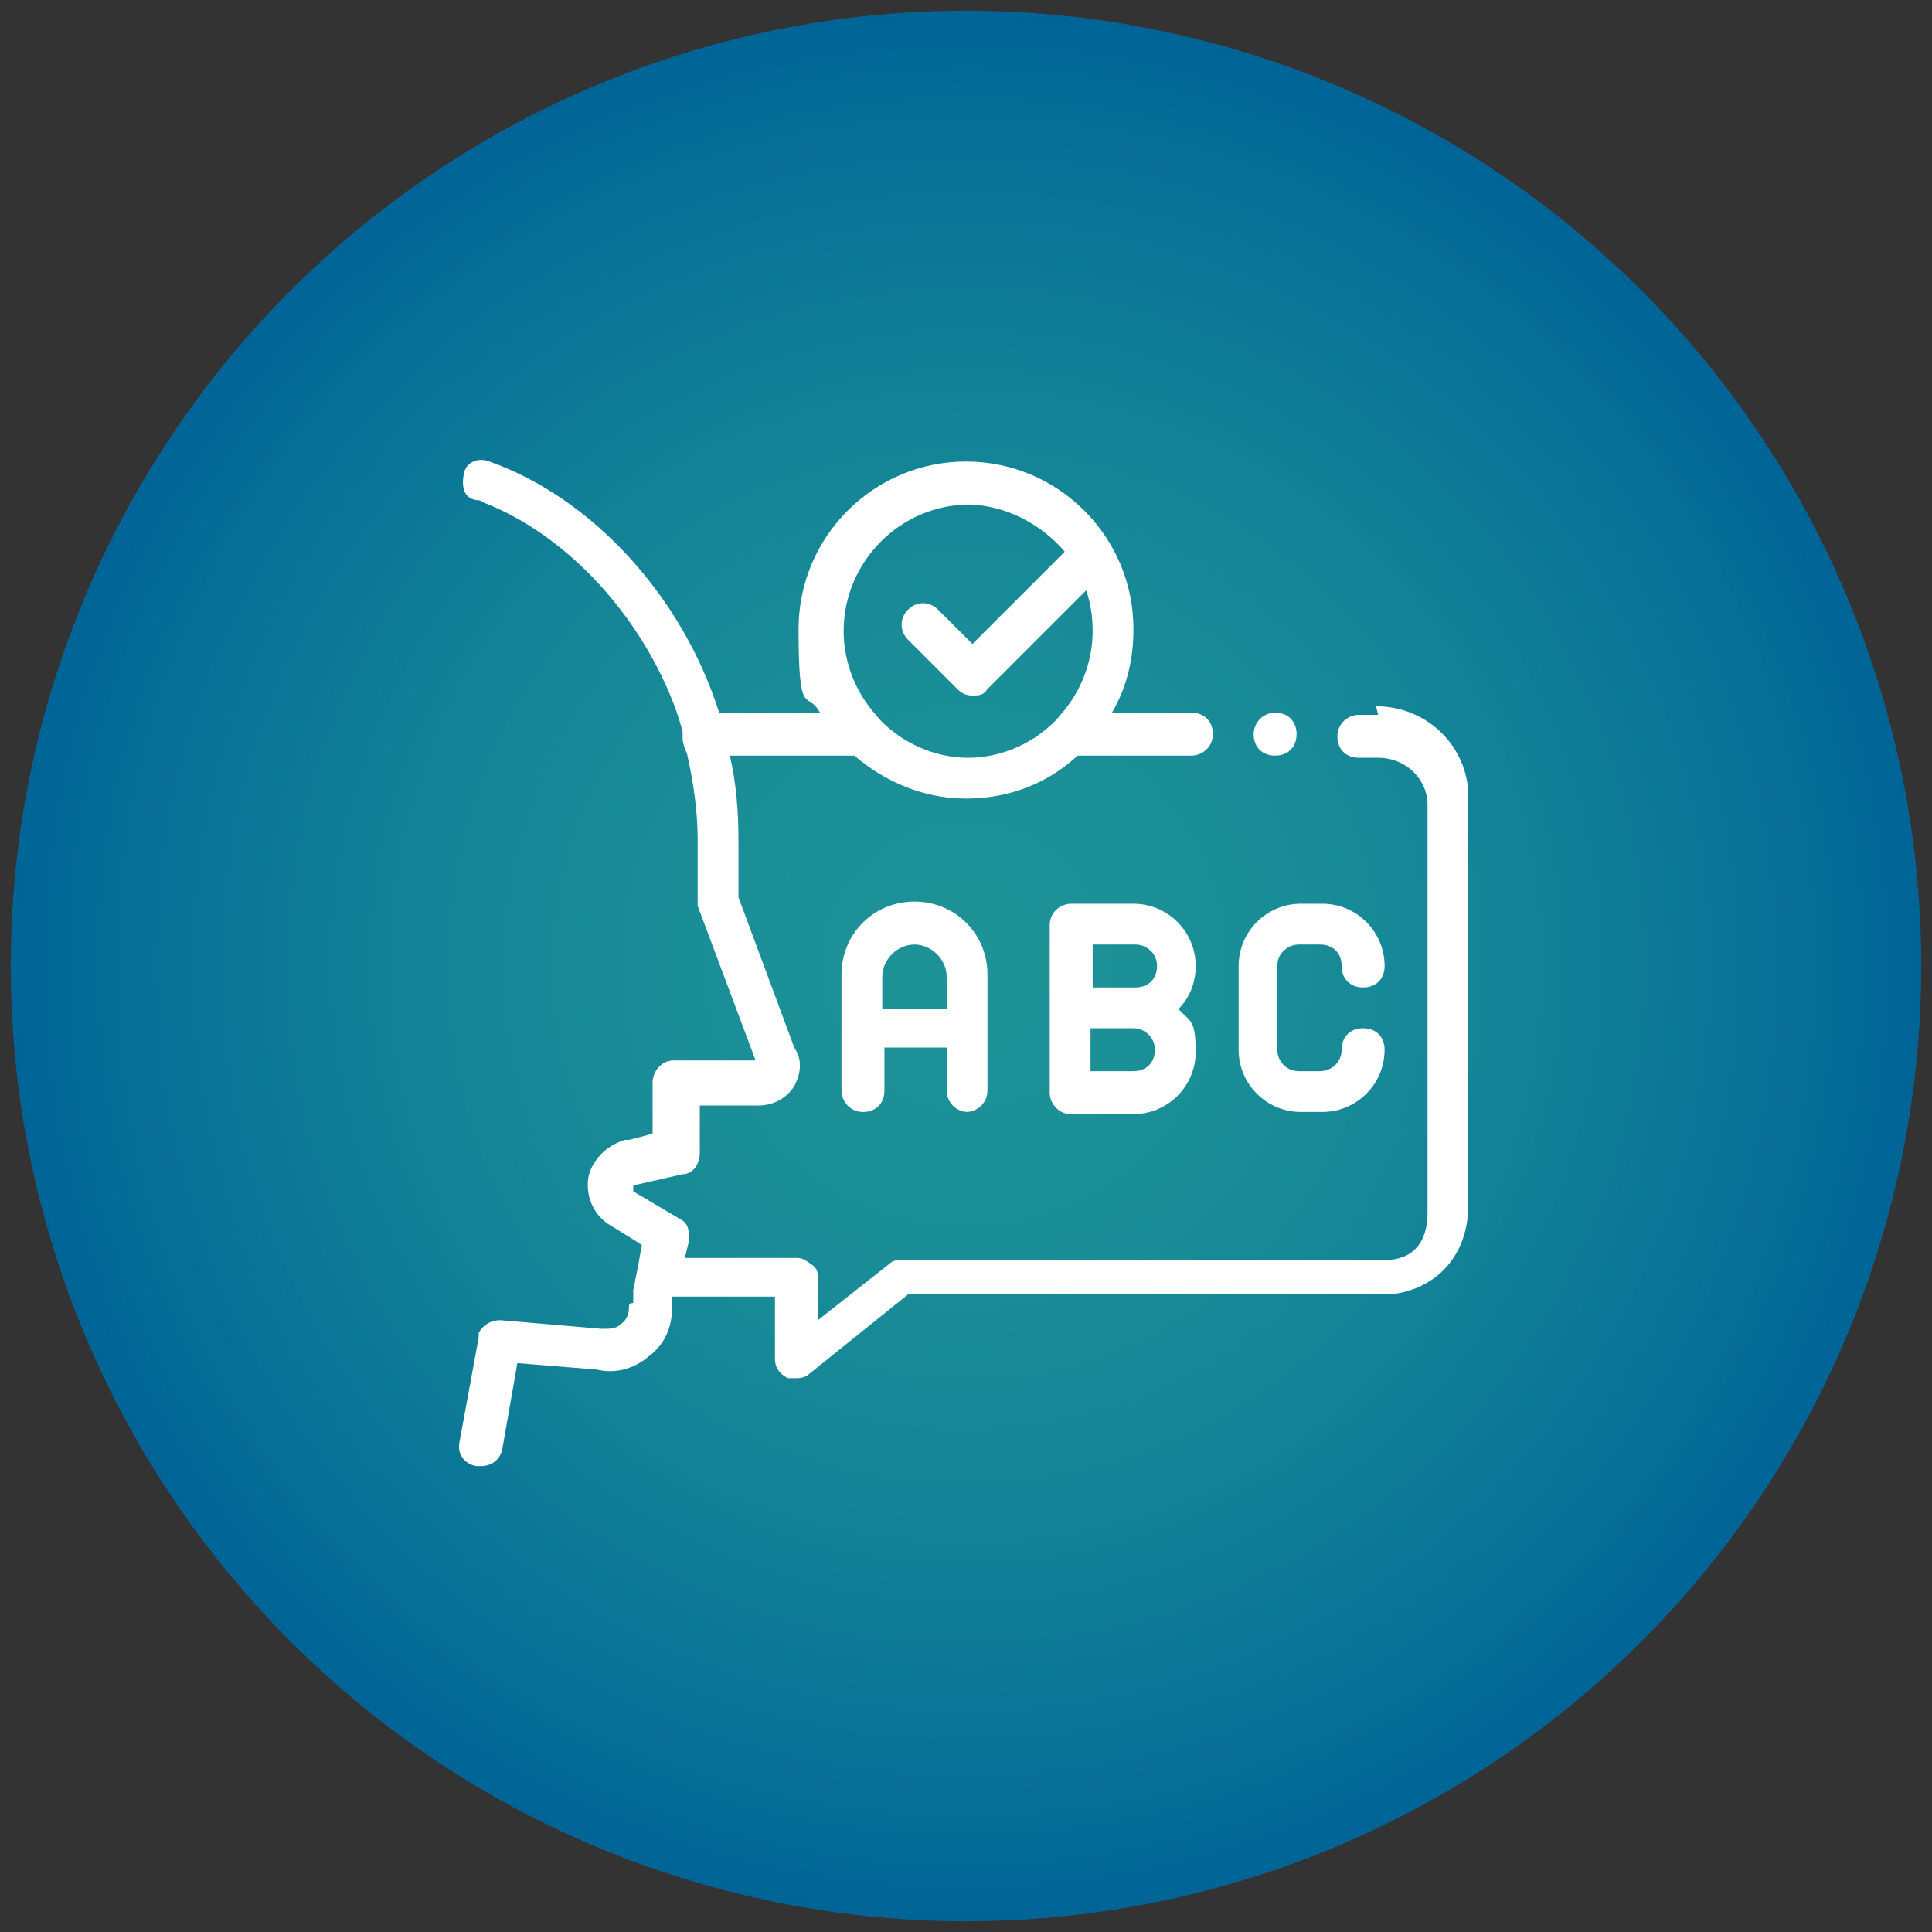
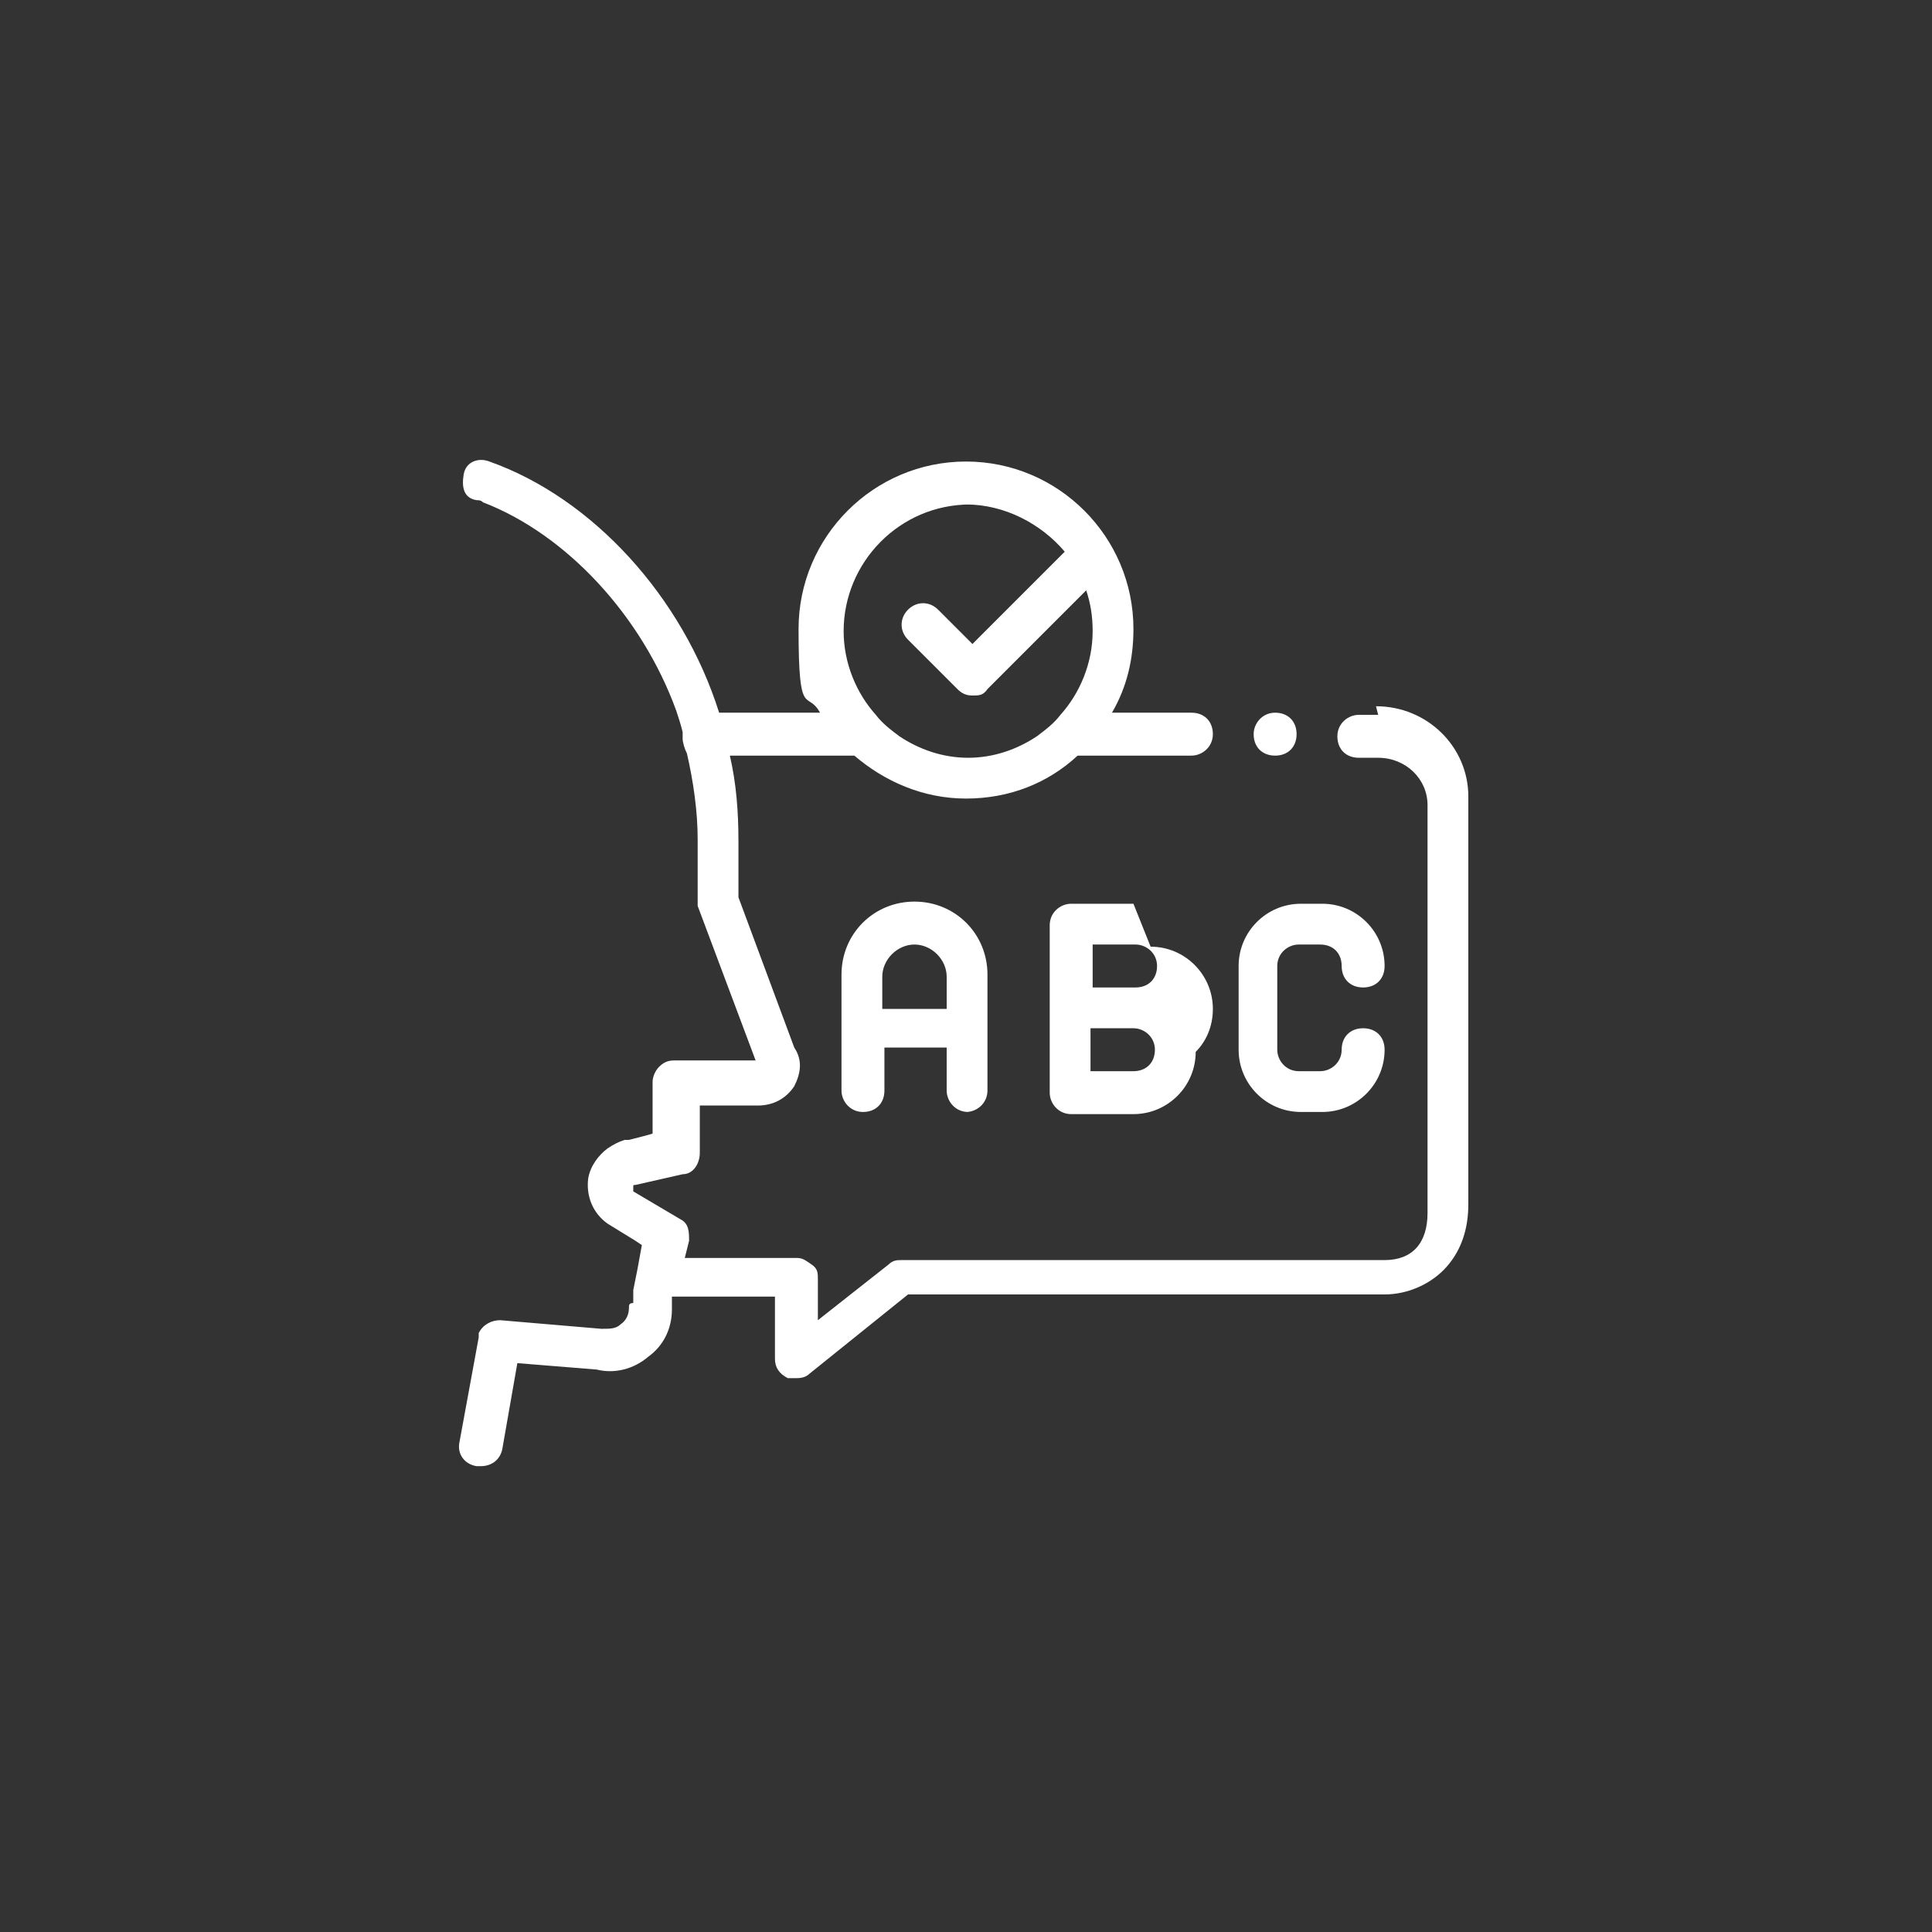
<svg xmlns="http://www.w3.org/2000/svg" id="Layer_1" version="1.1" viewBox="0 0 90 90">
  <rect x="0" y="0" width="90" height="90" fill="#333333" stroke="none" />
  <defs>
    <style>
      .st0 {
        fill: #fff;
      }

      .st1 {
        fill: url(#radial-gradient);
      }
    </style>
    <radialGradient id="radial-gradient" cx="45" cy="45" fx="45" fy="45" r="44.5" gradientUnits="userSpaceOnUse">
      <stop offset="0" stop-color="#1d9397" />
      <stop offset=".3" stop-color="#1a8e97" />
      <stop offset=".6" stop-color="#128297" />
      <stop offset=".9" stop-color="#066d97" />
      <stop offset="1" stop-color="#006497" />
    </radialGradient>
  </defs>
-   <circle class="st1" cx="45" cy="45" r="44.5" />
-   <path class="st0" d="M64.2,33.3h-.9c-.5,0-1,.4-1,1s.4,1,1,1h.9c1.3,0,2.3,1,2.3,2.2v19c0,1.4-.7,2.2-2,2.2h-22.5c-.2,0-.4,0-.6.2l-3.3,2.6v-1.9c0-.3,0-.5-.3-.7s-.4-.3-.7-.3h-5.2l.2-.8c0-.4,0-.8-.4-1l-2.2-1.3s0,0,0-.2c0-.1,0-.1.1-.1l2.2-.5c.5,0,.8-.5.8-1v-2.2c-.1,0,2.7,0,2.7,0,.7,0,1.3-.3,1.7-.9.3-.6.4-1.2,0-1.8l-2.6-7c0-.6,0-2.4,0-2.6,0-1.4-.1-2.7-.4-4h5.8c1.4,1.2,3.2,2,5.2,2s3.8-.7,5.2-2h5.3c.5,0,1-.4,1-1s-.4-1-1-1h-3.7c.7-1.2,1-2.5,1-3.9,0-4.3-3.5-7.8-7.8-7.8s-7.8,3.5-7.8,7.8.4,2.8,1,3.9h-4.7c-1.7-5.4-5.9-10-10.7-11.7-.5-.2-1.1,0-1.2.6s0,1.1.6,1.2c.1,0,.2,0,.3.1,3.9,1.5,7.4,5.3,9,9.7.1.3.2.6.3,1,0,0,0,.2,0,.3,0,.2.1.5.2.7.3,1.3.5,2.7.5,4s0,2.5,0,2.7c0,.1,0,.3,0,.4l2.7,7.2s0,0,0,0h-3.8c-.3,0-.5.1-.7.3-.2.2-.3.5-.3.7v2.4c.1,0-1.1.3-1.1.3h-.2c-.3.1-.5.2-.8.4-.4.3-.8.8-.9,1.4-.1.8.2,1.6.9,2.1,0,0,0,0,0,0l1.3.8.3.2h0c0,0-.2,1.1-.2,1.1l-.2,1v.6c-.2,0-.2.1-.2.2,0,.3-.1.6-.4.8-.2.2-.5.2-.8.2,0,0,0,0-.1,0l-4.7-.4c-.4,0-.8.2-1,.6,0,0,0,.1,0,.2l-.9,4.9c-.1.5.2,1,.8,1.1,0,0,.1,0,.2,0,.5,0,.9-.3,1-.8l.7-4,3.7.3c.8.2,1.7,0,2.4-.6.7-.5,1.1-1.3,1.1-2.2v-.6h4.8v2.9c0,.4.2.7.6.9.1,0,.3,0,.4,0s.4,0,.6-.2l4.6-3.7h22.2c1.1,0,2.2-.5,2.9-1.3.7-.8,1-1.8,1-2.9v-19c0-2.3-1.9-4.2-4.3-4.2h0ZM45,23.5c1.8,0,3.5.9,4.6,2.2l-4.3,4.3-1.6-1.6c-.4-.4-1-.4-1.4,0s-.4,1,0,1.4l2.3,2.3c.2.2.4.3.7.3s.5,0,.7-.3l4.6-4.6c.2.6.3,1.2.3,1.9,0,1.5-.6,2.9-1.5,3.9-.3.4-.7.7-1.1,1-.9.6-2,1-3.2,1s-2.3-.4-3.2-1c-.4-.3-.8-.6-1.1-1-.9-1-1.5-2.4-1.5-3.9,0-3.2,2.6-5.9,5.9-5.9h0ZM58.4,34.2c0-.5.4-1,1-1s1,.4,1,1-.4,1-1,1-1-.4-1-1ZM52.8,42.1h-2.9c-.5,0-1,.4-1,1v7.8c0,.5.4,1,1,1h2.9c1.6,0,2.9-1.3,2.9-2.9s-.3-1.4-.8-2c.5-.5.8-1.2.8-2,0-1.6-1.3-2.9-2.9-2.9ZM50.9,44h2c.5,0,1,.4,1,1s-.4,1-1,1h-2v-2ZM52.8,49.9h-2v-2h2c.5,0,1,.4,1,1s-.4,1-1,1ZM57.7,48.9v-3.9c0-1.6,1.3-2.9,2.9-2.9h1c1.6,0,2.9,1.3,2.9,2.9h0c0,.6-.4,1-1,1s-1-.4-1-1-.4-1-1-1h-1c-.5,0-1,.4-1,1v3.9c0,.5.4,1,1,1h1c.5,0,1-.4,1-1s.4-1,1-1,1,.4,1,1c0,1.6-1.3,2.9-2.9,2.9h-1c-1.6,0-2.9-1.3-2.9-2.9ZM45,51.8c.5,0,1-.4,1-1v-5.4c0-1.9-1.5-3.4-3.4-3.4s-3.4,1.5-3.4,3.4v5.4c0,.5.4,1,1,1s1-.4,1-1v-2h2.9v2c0,.5.4,1,1,1h0ZM41.1,47v-1.5c0-.8.7-1.5,1.5-1.5s1.5.7,1.5,1.5v1.5h-2.9Z" />
+   <path class="st0" d="M64.2,33.3h-.9c-.5,0-1,.4-1,1s.4,1,1,1h.9c1.3,0,2.3,1,2.3,2.2v19c0,1.4-.7,2.2-2,2.2h-22.5c-.2,0-.4,0-.6.2l-3.3,2.6v-1.9c0-.3,0-.5-.3-.7s-.4-.3-.7-.3h-5.2l.2-.8c0-.4,0-.8-.4-1l-2.2-1.3s0,0,0-.2c0-.1,0-.1.1-.1l2.2-.5c.5,0,.8-.5.8-1v-2.2c-.1,0,2.7,0,2.7,0,.7,0,1.3-.3,1.7-.9.3-.6.4-1.2,0-1.8l-2.6-7c0-.6,0-2.4,0-2.6,0-1.4-.1-2.7-.4-4h5.8c1.4,1.2,3.2,2,5.2,2s3.8-.7,5.2-2h5.3c.5,0,1-.4,1-1s-.4-1-1-1h-3.7c.7-1.2,1-2.5,1-3.9,0-4.3-3.5-7.8-7.8-7.8s-7.8,3.5-7.8,7.8.4,2.8,1,3.9h-4.7c-1.7-5.4-5.9-10-10.7-11.7-.5-.2-1.1,0-1.2.6s0,1.1.6,1.2c.1,0,.2,0,.3.1,3.9,1.5,7.4,5.3,9,9.7.1.3.2.6.3,1,0,0,0,.2,0,.3,0,.2.1.5.2.7.3,1.3.5,2.7.5,4s0,2.5,0,2.7c0,.1,0,.3,0,.4l2.7,7.2s0,0,0,0h-3.8c-.3,0-.5.1-.7.3-.2.2-.3.5-.3.7v2.4c.1,0-1.1.3-1.1.3h-.2c-.3.1-.5.2-.8.4-.4.3-.8.8-.9,1.4-.1.8.2,1.6.9,2.1,0,0,0,0,0,0l1.3.8.3.2h0c0,0-.2,1.1-.2,1.1l-.2,1v.6c-.2,0-.2.1-.2.2,0,.3-.1.6-.4.8-.2.2-.5.2-.8.2,0,0,0,0-.1,0l-4.7-.4c-.4,0-.8.2-1,.6,0,0,0,.1,0,.2l-.9,4.9c-.1.5.2,1,.8,1.1,0,0,.1,0,.2,0,.5,0,.9-.3,1-.8l.7-4,3.7.3c.8.2,1.7,0,2.4-.6.7-.5,1.1-1.3,1.1-2.2v-.6h4.8v2.9c0,.4.2.7.6.9.1,0,.3,0,.4,0s.4,0,.6-.2l4.6-3.7h22.2c1.1,0,2.2-.5,2.9-1.3.7-.8,1-1.8,1-2.9v-19c0-2.3-1.9-4.2-4.3-4.2h0ZM45,23.5c1.8,0,3.5.9,4.6,2.2l-4.3,4.3-1.6-1.6c-.4-.4-1-.4-1.4,0s-.4,1,0,1.4l2.3,2.3c.2.2.4.3.7.3s.5,0,.7-.3l4.6-4.6c.2.6.3,1.2.3,1.9,0,1.5-.6,2.9-1.5,3.9-.3.4-.7.7-1.1,1-.9.6-2,1-3.2,1s-2.3-.4-3.2-1c-.4-.3-.8-.6-1.1-1-.9-1-1.5-2.4-1.5-3.9,0-3.2,2.6-5.9,5.9-5.9h0ZM58.4,34.2c0-.5.4-1,1-1s1,.4,1,1-.4,1-1,1-1-.4-1-1ZM52.8,42.1h-2.9c-.5,0-1,.4-1,1v7.8c0,.5.4,1,1,1h2.9c1.6,0,2.9-1.3,2.9-2.9c.5-.5.8-1.2.8-2,0-1.6-1.3-2.9-2.9-2.9ZM50.9,44h2c.5,0,1,.4,1,1s-.4,1-1,1h-2v-2ZM52.8,49.9h-2v-2h2c.5,0,1,.4,1,1s-.4,1-1,1ZM57.7,48.9v-3.9c0-1.6,1.3-2.9,2.9-2.9h1c1.6,0,2.9,1.3,2.9,2.9h0c0,.6-.4,1-1,1s-1-.4-1-1-.4-1-1-1h-1c-.5,0-1,.4-1,1v3.9c0,.5.4,1,1,1h1c.5,0,1-.4,1-1s.4-1,1-1,1,.4,1,1c0,1.6-1.3,2.9-2.9,2.9h-1c-1.6,0-2.9-1.3-2.9-2.9ZM45,51.8c.5,0,1-.4,1-1v-5.4c0-1.9-1.5-3.4-3.4-3.4s-3.4,1.5-3.4,3.4v5.4c0,.5.4,1,1,1s1-.4,1-1v-2h2.9v2c0,.5.4,1,1,1h0ZM41.1,47v-1.5c0-.8.7-1.5,1.5-1.5s1.5.7,1.5,1.5v1.5h-2.9Z" />
</svg>